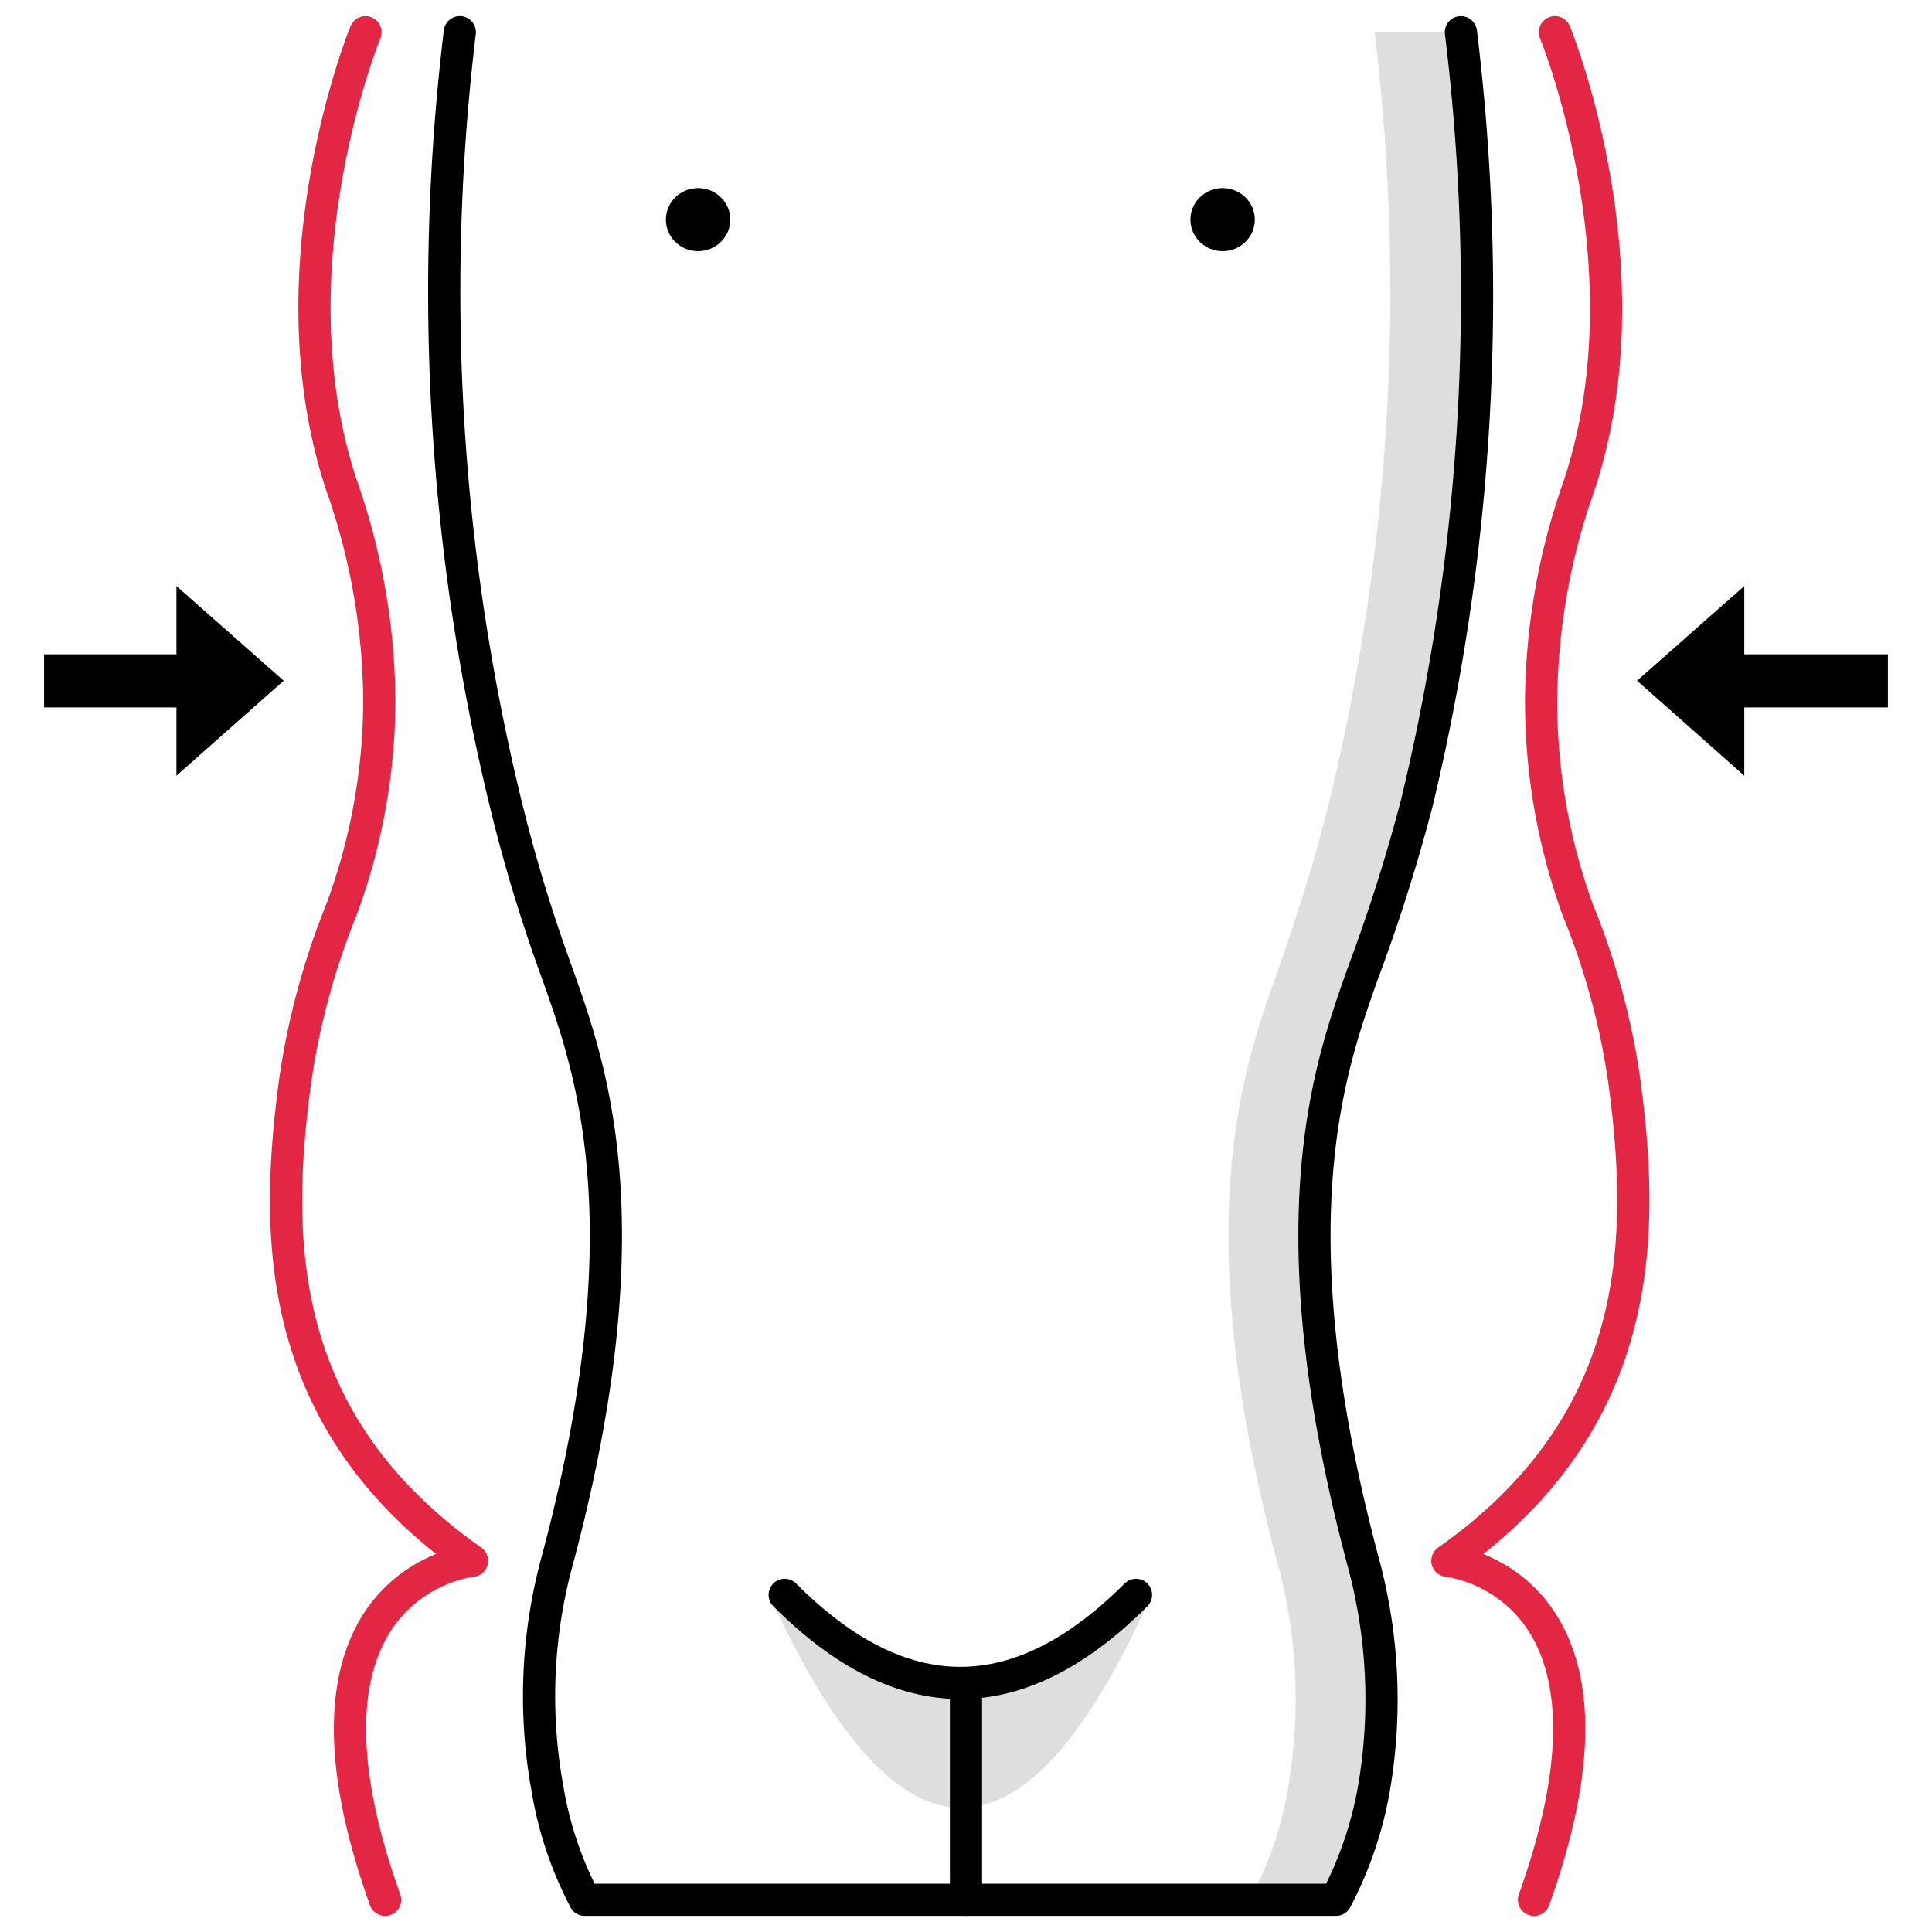
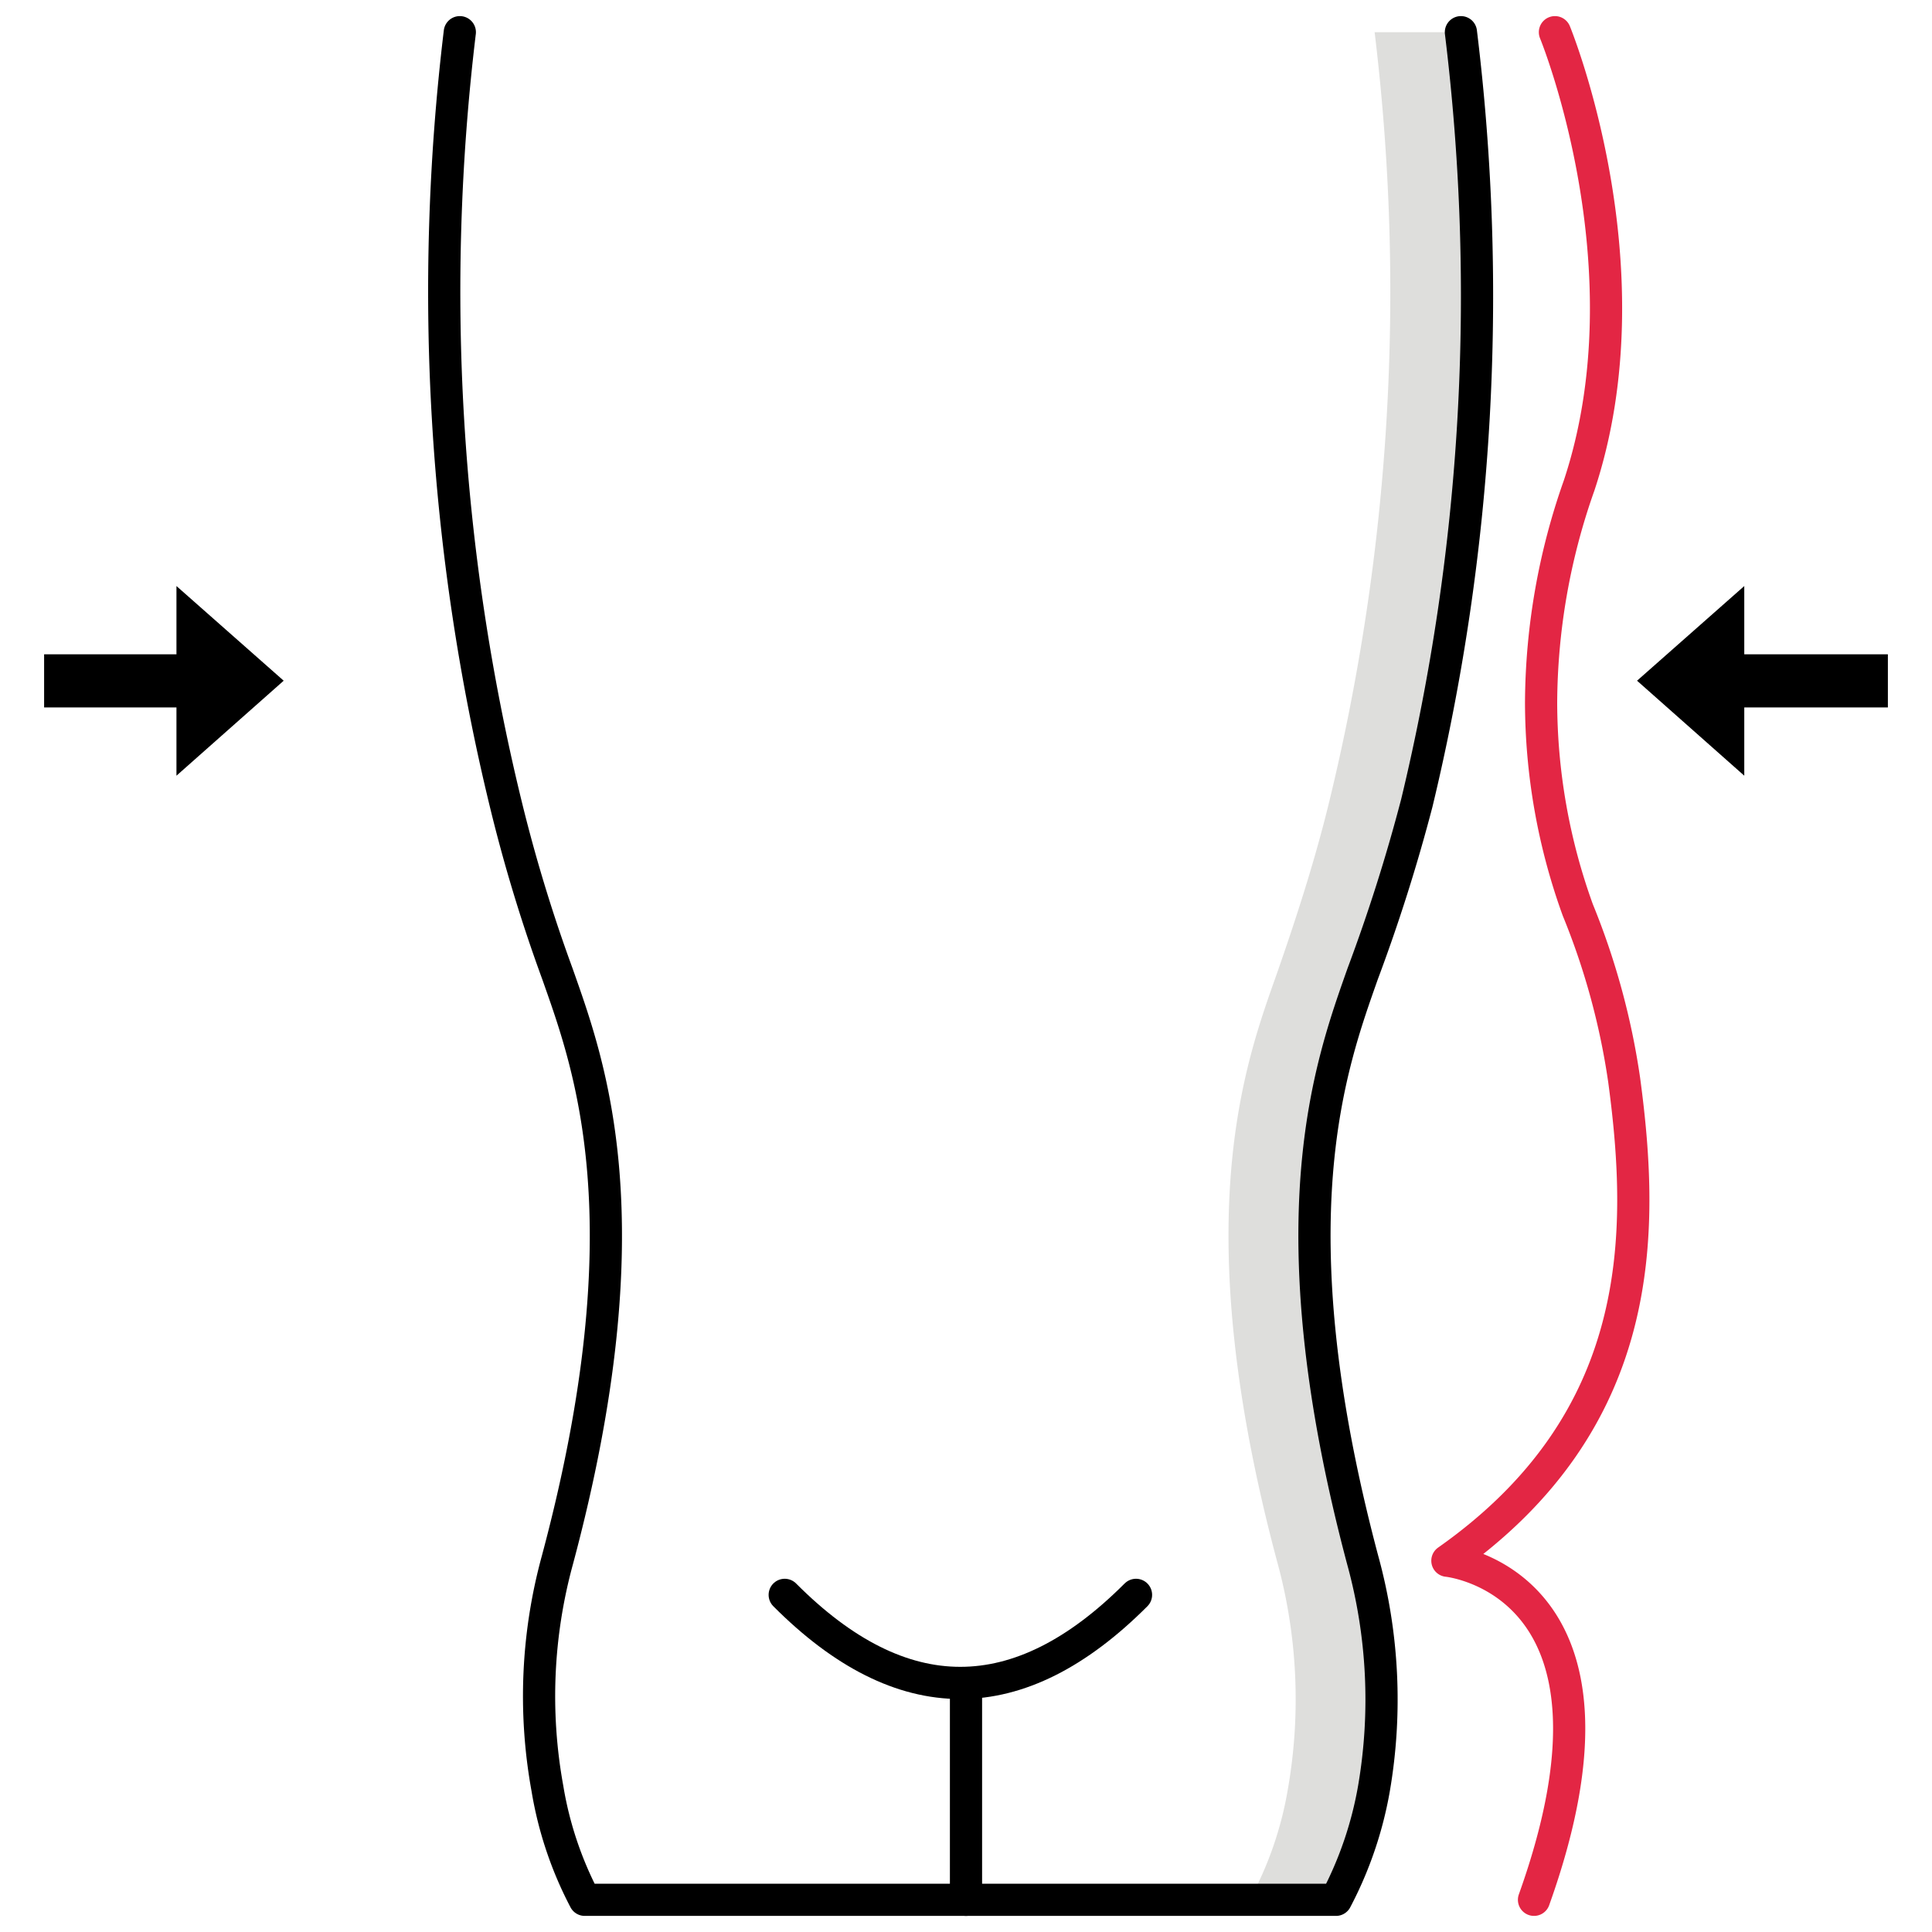
<svg xmlns="http://www.w3.org/2000/svg" viewBox="0 0 60 60" data-name="Layer 1" id="Layer_1">
  <defs>
    <style>.cls-1{fill:#dededc;}.cls-2,.cls-3{fill:none;stroke-linecap:round;stroke-linejoin:round;}.cls-2{stroke:#000;}.cls-3{stroke:#e32644;}</style>
  </defs>
  <path d="M42.34,30.25c-1,2.82-2.82,7.67,0,18.2a16,16,0,0,1,.34,7.09A11.18,11.18,0,0,1,41.49,59H38.81A11,11,0,0,0,40,55.54a16.17,16.17,0,0,0-.35-7.09c-2.8-10.53-1-15.38,0-18.2.61-1.75,1.18-3.51,1.62-5.31A67,67,0,0,0,42.69,1h2.67A67,67,0,0,1,44,24.94,52.31,52.31,0,0,1,42.34,30.25Z" class="cls-1" />
-   <path d="M23.89,49.53c3.79,8.33,7.73,9.29,11.87,0,0,0-3.27,3.23-5.61,3.1S23.89,49.53,23.89,49.53Z" class="cls-1" />
  <path d="M14.28,1A67.25,67.25,0,0,0,15.7,24.94a49,49,0,0,0,1.61,5.3c1,2.84,2.82,7.68,0,18.21A16,16,0,0,0,17,55.54,11.44,11.44,0,0,0,18.16,59H41.49a11.72,11.72,0,0,0,1.18-3.46,16.33,16.33,0,0,0-.35-7.09c-2.8-10.53-1-15.37,0-18.21A54,54,0,0,0,44,24.94,67.25,67.25,0,0,0,45.37,1" class="cls-2" />
-   <ellipse ry="0.98" rx="1" cy="6.82" cx="21.68" />
-   <path d="M11.35,1s-3,7.3-.74,14.08a20.45,20.45,0,0,1,1.17,6.73,18.81,18.81,0,0,1-1.18,6.45,22.92,22.92,0,0,0-1.43,5.28c-.65,4.82-.69,10.59,5.49,14.93,0,0-6.25.61-2.7,10.53" class="cls-3" />
  <path d="M48.29,1s3,7.3.75,14.08a20.46,20.46,0,0,0-1.18,6.73A19,19,0,0,0,49,28.26a22.45,22.45,0,0,1,1.44,5.28c.65,4.82.68,10.59-5.49,14.93,0,0,6.24.61,2.69,10.53" class="cls-3" />
  <polygon points="54.17 24.09 50.84 21.14 54.17 18.2 54.17 24.09" />
  <polygon points="5.48 24.09 8.81 21.14 5.48 18.2 5.48 24.09" />
  <rect height="1.65" width="4.73" y="20.32" x="1.37" />
  <rect height="1.65" width="4.73" y="20.32" x="53.9" />
-   <ellipse ry="0.98" rx="1" cy="6.82" cx="37.97" />
  <path d="M35.28,49.53q-5.46,5.47-10.91,0" class="cls-2" />
  <line y2="59" x2="30" y1="52.27" x1="30" class="cls-2" />
</svg>